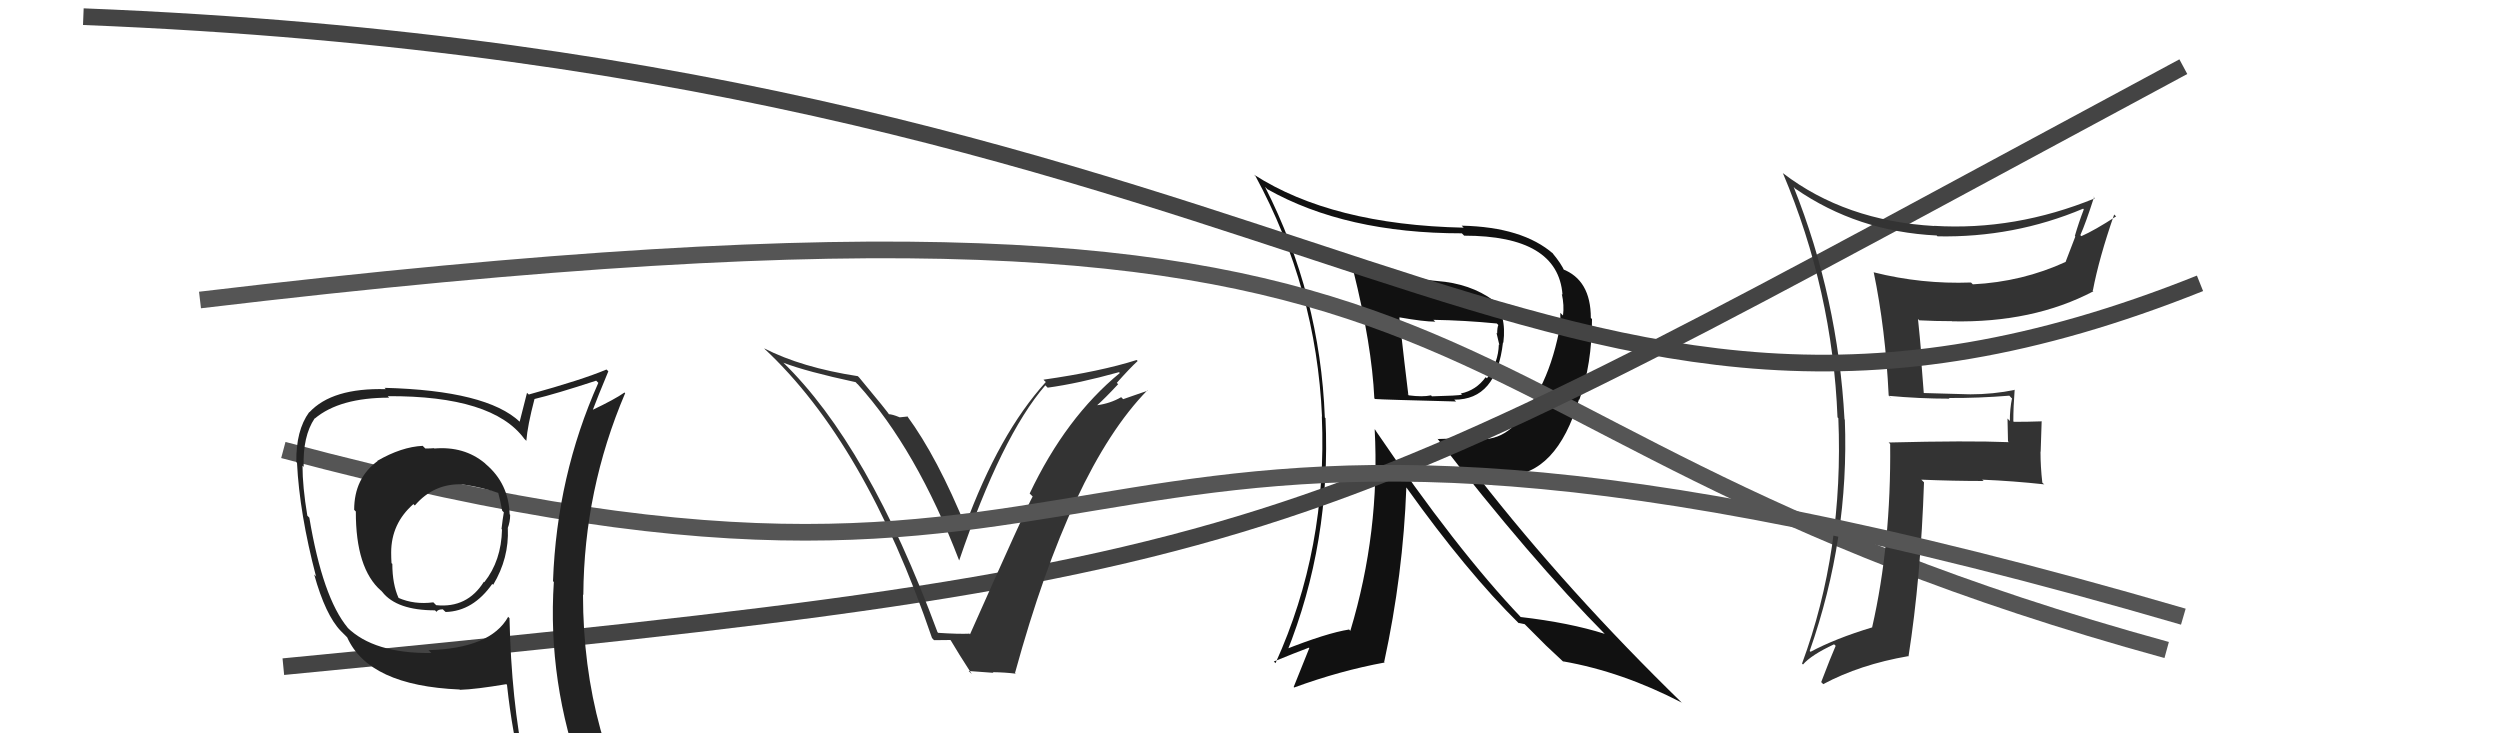
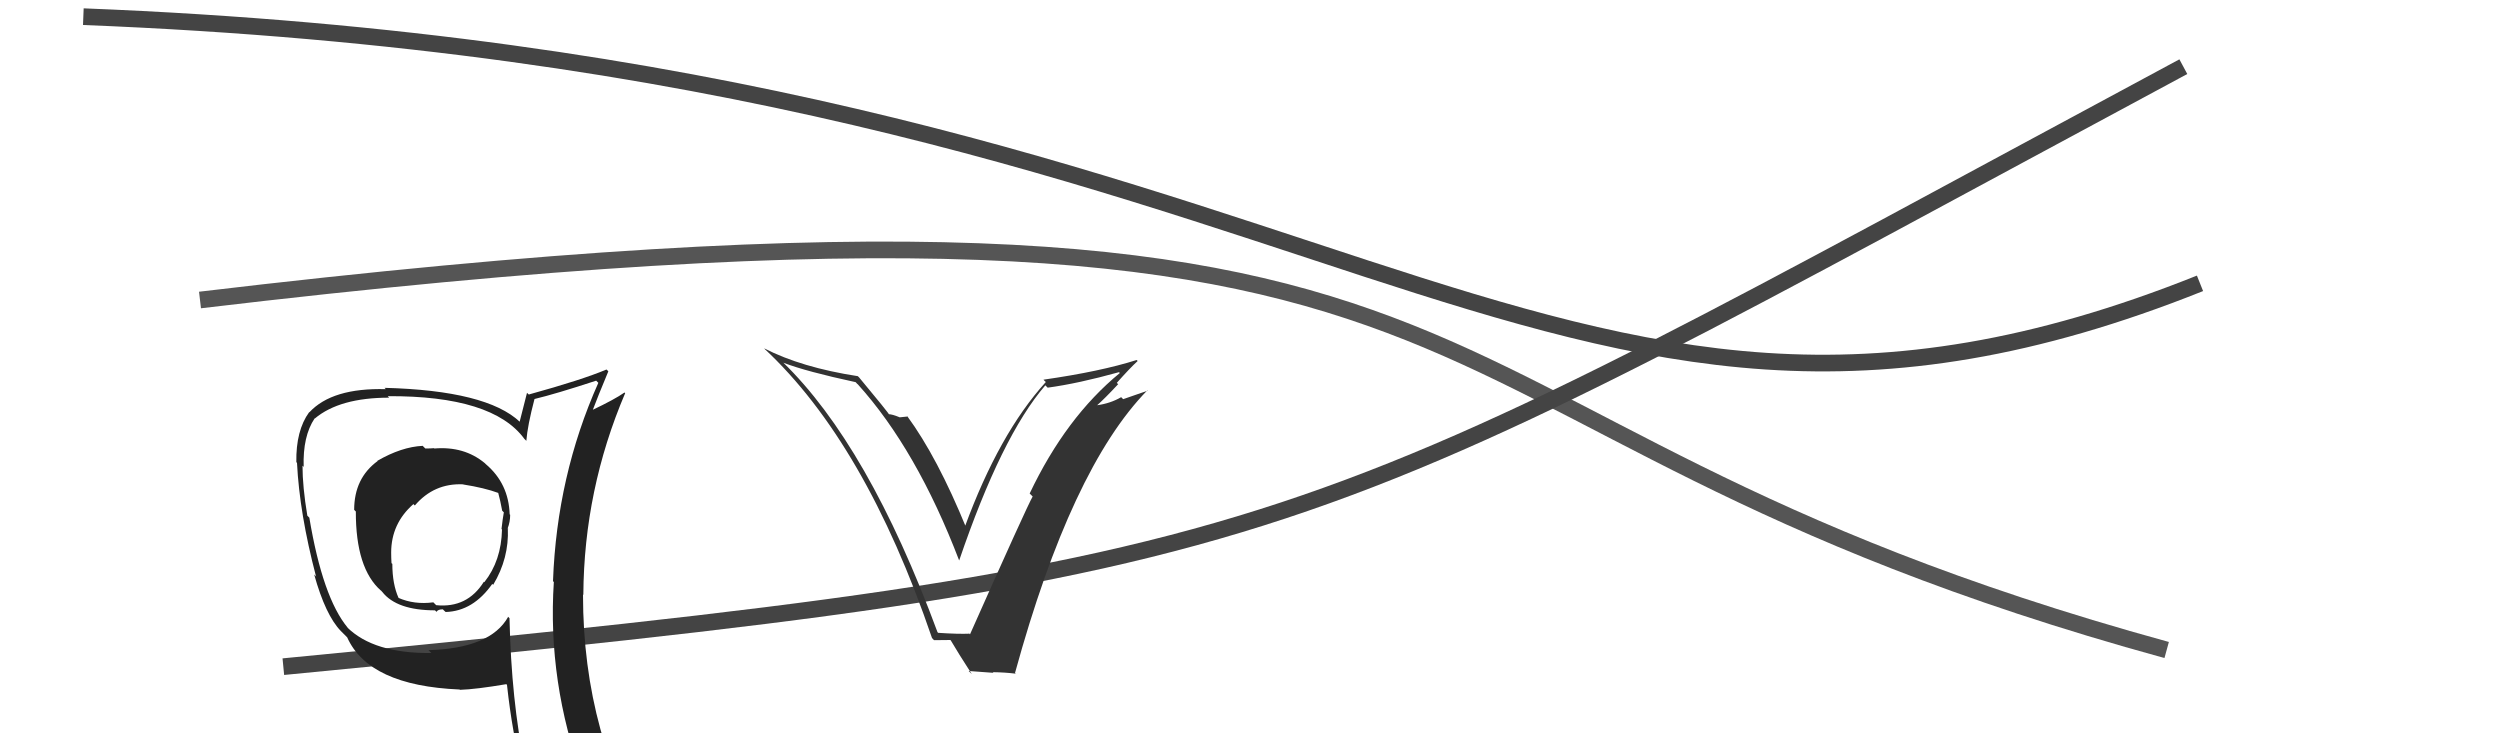
<svg xmlns="http://www.w3.org/2000/svg" width="150" height="44" viewBox="0,0,150,44">
-   <path fill="#111" d="M81.10 16.14L81.06 16.10L81.20 16.24Q82.31 20.71 82.46 23.90L82.37 23.81L82.50 23.94Q82.99 23.98 87.37 24.09L87.24 23.97L87.25 23.98Q89.79 24.00 90.18 20.54L90.16 20.52L90.20 20.57Q90.42 18.84 89.51 17.93L89.54 17.97L89.60 18.02Q88.21 17.01 86.23 16.86L86.15 16.78L86.23 16.86Q82.90 16.54 81.04 16.08ZM82.56 25.82L82.58 25.85L82.48 25.75Q82.81 31.91 81.02 37.85L80.85 37.67L80.95 37.77Q79.60 37.98 77.01 39.01L77.03 39.03L77.19 39.19Q79.87 32.54 79.53 25.08L79.52 25.08L79.49 25.05Q79.21 17.72 75.90 11.21L76.05 11.36L76.04 11.35Q80.74 14.00 87.71 14.00L87.70 13.99L87.85 14.14Q93.48 14.14 93.75 17.68L93.61 17.54L93.71 17.64Q93.86 18.32 93.78 18.93L93.62 18.77L93.62 19.98L93.54 19.90Q92.73 23.86 90.60 25.57L90.65 25.62L90.70 25.67Q89.91 26.36 88.88 26.36L88.79 26.27L86.27 26.34L86.23 26.30Q91.83 33.54 96.36 38.11L96.34 38.08L96.28 38.03Q94.17 37.36 91.23 37.02L91.22 37.00L91.28 37.06Q87.39 32.98 82.48 25.75ZM91.08 37.36L91.09 37.37L91.48 37.45L92.75 38.72L92.62 38.60Q93.24 39.17 93.88 39.78L93.94 39.84L93.78 39.68Q97.33 40.30 100.91 42.16L101.05 42.30L100.97 42.22Q94.09 35.53 88.68 28.60L88.57 28.49L90.34 28.50L90.38 28.55Q93.40 28.49 94.74 23.96L94.79 24.01L94.76 23.99Q95.52 21.85 95.52 19.15L95.52 19.14L95.45 19.08Q95.45 16.79 93.74 16.14L93.79 16.20L93.88 16.29Q93.69 15.83 93.12 15.15L93.04 15.07L93.20 15.23Q91.36 13.62 87.71 13.54L87.70 13.54L87.82 13.66Q79.92 13.49 75.24 10.48L75.29 10.53L75.32 10.55Q78.98 17.30 79.32 24.99L79.33 25.00L79.31 24.98Q79.65 32.93 76.53 39.79L76.46 39.72L76.43 39.69Q77.73 39.16 78.53 38.86L78.56 38.88L77.62 41.22L77.65 41.25Q80.41 40.24 83.08 39.75L82.99 39.66L83.05 39.72Q84.19 34.46 84.38 29.25L84.42 29.29L84.40 29.27Q87.99 34.30 91.15 37.42ZM89.87 19.47L89.93 19.53L89.90 19.50Q89.83 19.66 89.83 20.01L89.79 19.97L89.96 20.70L89.93 20.67Q89.90 21.75 89.22 22.70L89.14 22.63L89.14 22.63Q88.57 23.42 87.65 23.61L87.72 23.68L87.72 23.68Q87.51 23.74 85.91 23.78L85.89 23.75L85.86 23.72Q85.36 23.83 84.52 23.72L84.36 23.55L84.50 23.69Q84.30 22.09 83.96 19.05L84.02 19.10L83.96 19.04Q85.43 19.30 86.12 19.30L86.11 19.29L86.00 19.19Q87.87 19.22 89.81 19.41Z" />
  <path d="M12 18 C96 8,79 25,130 39" stroke="#555" fill="none" />
  <path d="M17 40 C79 34,77 33,131 4" stroke="#444" fill="none" />
  <path fill="#333" d="M56.21 37.89L56.25 37.94L56.25 37.93Q52.10 26.70 46.96 21.72L46.99 21.75L47.02 21.77Q48.37 22.29 51.34 22.93L51.43 23.03L51.47 23.06Q55.00 26.97 57.55 33.63L57.62 33.71L57.55 33.63Q60.09 26.17 62.72 23.12L62.82 23.22L62.86 23.26Q64.70 23.01 67.14 22.33L67.18 22.37L67.19 22.38Q63.95 25.04 61.78 29.61L61.92 29.75L61.96 29.79Q61.59 30.44 58.20 38.06L58.09 37.95L58.17 38.02Q57.51 38.05 56.29 37.97ZM60.96 40.43L60.98 40.45L60.90 40.38Q64.27 28.10 68.84 23.42L68.86 23.44L67.39 23.95L67.27 23.83Q66.62 24.21 65.79 24.32L65.76 24.30L65.80 24.34Q66.27 23.93 67.09 23.05L67.11 23.08L67.01 22.97Q67.80 22.08 68.26 21.66L68.25 21.65L68.20 21.60Q66.03 22.29 62.61 22.78L62.66 22.84L62.75 22.92Q59.94 26.02 57.89 31.61L57.81 31.54L57.99 31.71Q56.24 27.42 54.42 24.95L54.46 24.99L53.98 25.04L53.96 25.03Q53.53 24.85 53.30 24.85L53.44 25.00L53.42 24.97Q53.26 24.70 51.55 22.65L51.50 22.60L51.47 22.57Q48.09 22.05 45.85 20.90L45.95 21.01L45.85 20.91Q51.92 26.56 55.92 38.28L56.04 38.41L57.02 38.40L57.05 38.43Q57.47 39.15 58.31 40.45L58.12 40.26L59.61 40.37L59.56 40.33Q60.30 40.34 60.94 40.42Z" />
-   <path fill="#333" d="M113.44 23.85L113.49 23.91L113.33 23.75Q115.15 23.92 116.97 23.92L117.03 23.98L116.93 23.88Q118.73 23.89 120.56 23.74L120.68 23.87L120.72 23.90Q120.59 24.53 120.59 25.26L120.45 25.11L120.48 26.48L120.53 26.53Q118.08 26.43 113.32 26.55L113.50 26.73L113.41 26.64Q113.47 32.64 112.33 37.63L112.23 37.53L112.34 37.64Q110.12 38.31 108.63 39.11L108.65 39.12L108.58 39.06Q110.96 32.30 110.69 25.18L110.60 25.08L110.67 25.16Q110.28 17.88 107.62 11.22L107.73 11.33L107.72 11.32Q111.45 13.90 116.20 14.13L116.25 14.18L116.25 14.18Q120.84 14.27 124.99 12.52L125.02 12.56L125.03 12.56Q124.72 13.36 124.49 14.16L124.52 14.19L123.94 15.70L123.95 15.71Q121.34 16.91 118.37 17.06L118.21 16.90L118.26 16.95Q115.29 17.06 112.43 16.34L112.59 16.50L112.42 16.32Q113.13 19.74 113.32 23.73ZM125.58 11.79L125.58 11.78L125.69 11.90Q120.91 13.85 116.04 13.55L116.20 13.71L116.05 13.56Q110.72 13.25 106.99 10.40L107.03 10.44L106.97 10.38Q109.95 17.43 110.25 25.04L110.18 24.97L110.30 25.09Q110.63 33.04 108.12 39.82L108.14 39.83L108.18 39.87Q108.67 39.30 110.04 38.66L110.07 38.68L110.14 38.75Q109.85 39.41 109.27 40.93L109.31 40.96L109.39 41.05Q111.60 39.87 114.49 39.37L114.59 39.47L114.51 39.39Q115.25 34.65 115.44 28.94L115.42 28.92L115.28 28.78Q117.19 28.86 119.02 28.86L119.00 28.84L118.93 28.78Q120.81 28.86 122.64 29.06L122.68 29.09L122.54 28.96Q122.43 28.01 122.43 27.10L122.44 27.10L122.50 25.26L122.51 25.28Q121.67 25.31 120.83 25.31L120.88 25.36L120.80 25.28Q120.80 24.40 120.88 23.37L121.05 23.54L120.90 23.39Q119.60 23.66 118.19 23.66L118.15 23.62L118.20 23.66Q116.75 23.62 115.38 23.58L115.43 23.63L115.25 21.32L115.29 21.37Q115.19 20.20 115.08 19.14L115.17 19.23L115.17 19.22Q116.12 19.27 117.11 19.27L117.08 19.23L117.12 19.28Q121.98 19.38 125.60 17.48L125.44 17.32L125.57 17.44Q125.94 15.49 126.85 12.87L126.92 12.94L126.97 12.98Q125.68 13.82 124.88 14.17L124.92 14.20L124.82 14.11Q125.14 13.40 125.64 11.84Z" />
-   <path d="M17 27 C73 42,59 16,131 37" stroke="#555" fill="none" />
  <path d="M5 1 C81 4,92 33,132 17" stroke="#444" fill="none" />
  <path fill="#222" d="M26.01 26.86L25.94 26.79L26.04 26.89Q25.83 26.91 25.52 26.91L25.37 26.76L25.37 26.75Q24.09 26.81 22.64 27.65L22.71 27.71L22.66 27.66Q21.25 28.69 21.25 30.59L21.27 30.61L21.35 30.69Q21.34 34.11 22.86 35.44L22.85 35.42L22.94 35.52Q23.81 36.62 26.10 36.62L26.05 36.57L26.19 36.71Q26.27 36.56 26.57 36.56L26.65 36.64L26.74 36.72Q28.39 36.67 29.54 35.03L29.43 34.93L29.59 35.09Q30.55 33.49 30.47 31.70L30.56 31.79L30.46 31.70Q30.61 31.31 30.61 30.89L30.52 30.80L30.58 30.86Q30.52 29.01 29.15 27.85L29.13 27.83L29.09 27.79Q27.85 26.76 26.06 26.91ZM30.45 36.97L30.51 37.04L30.49 37.01Q29.44 38.90 25.71 39.01L25.77 39.07L25.88 39.18Q22.42 39.22 20.82 37.63L20.86 37.67L20.86 37.66Q19.36 35.85 18.56 31.06L18.57 31.07L18.44 30.94Q18.15 29.20 18.15 27.94L18.28 28.08L18.22 28.02Q18.16 26.17 18.88 25.10L19.00 25.22L18.89 25.11Q20.38 23.86 23.35 23.86L23.28 23.79L23.27 23.77Q29.56 23.74 31.46 26.33L31.55 26.42L31.58 26.45Q31.65 25.54 32.07 23.94L32.12 23.99L32.07 23.94Q33.33 23.64 35.77 22.84L35.75 22.82L35.90 22.97Q33.41 28.55 33.18 34.87L33.18 34.87L33.23 34.92Q32.84 40.92 34.97 46.74L35.13 46.90L35.07 46.85Q33.26 46.15 31.47 45.88L31.45 45.85L31.48 45.89Q30.68 42.04 30.57 37.09ZM31.27 46.24L31.19 46.16L31.21 46.19Q32.02 46.43 33.43 46.73L33.40 46.70L33.47 46.77Q33.56 47.36 34.13 48.77L34.25 48.88L34.23 48.86Q36.87 49.64 39.15 50.93L38.99 50.76L39.17 50.95Q34.98 44.21 34.98 35.68L34.98 35.68L35.00 35.69Q35.04 29.38 37.51 23.59L37.60 23.68L37.47 23.55Q36.89 23.96 35.52 24.61L35.45 24.54L35.55 24.64Q35.85 23.84 36.50 22.28L36.49 22.27L36.39 22.17Q34.92 22.79 31.73 23.67L31.78 23.72L31.62 23.57Q31.49 24.11 31.18 25.30L31.36 25.47L31.19 25.31Q29.20 23.43 23.07 23.27L23.11 23.31L23.15 23.35Q19.93 23.26 18.56 24.74L18.47 24.65L18.55 24.73Q17.75 25.83 17.78 27.73L17.84 27.79L17.82 27.77Q17.97 30.81 18.96 34.58L19.02 34.65L18.85 34.47Q19.53 36.91 20.45 37.86L20.60 38.01L20.93 38.34L20.83 38.24Q22.13 41.14 27.57 41.37L27.51 41.30L27.59 41.39Q28.55 41.36 30.38 41.05L30.40 41.07L30.42 41.10Q30.74 44.04 31.35 46.33ZM27.90 29.17L27.83 29.10L27.80 29.07Q29.07 29.27 29.91 29.58L29.77 29.44L29.89 29.56Q30.02 30.03 30.13 30.64L30.18 30.69L30.23 30.74Q30.16 31.13 30.09 31.74L30.11 31.76L30.12 31.77Q30.08 33.64 29.06 34.93L29.02 34.90L29.03 34.91Q28.03 36.50 26.17 36.31L26.04 36.18L26.00 36.14Q24.86 36.29 23.90 35.87L23.77 35.74L23.92 35.89Q23.54 35.05 23.54 33.83L23.56 33.85L23.49 33.79Q23.47 33.46 23.47 33.15L23.38 33.07L23.47 33.16Q23.47 31.41 24.81 30.24L24.71 30.15L24.89 30.33Q26.04 28.98 27.79 29.06Z" />
</svg>